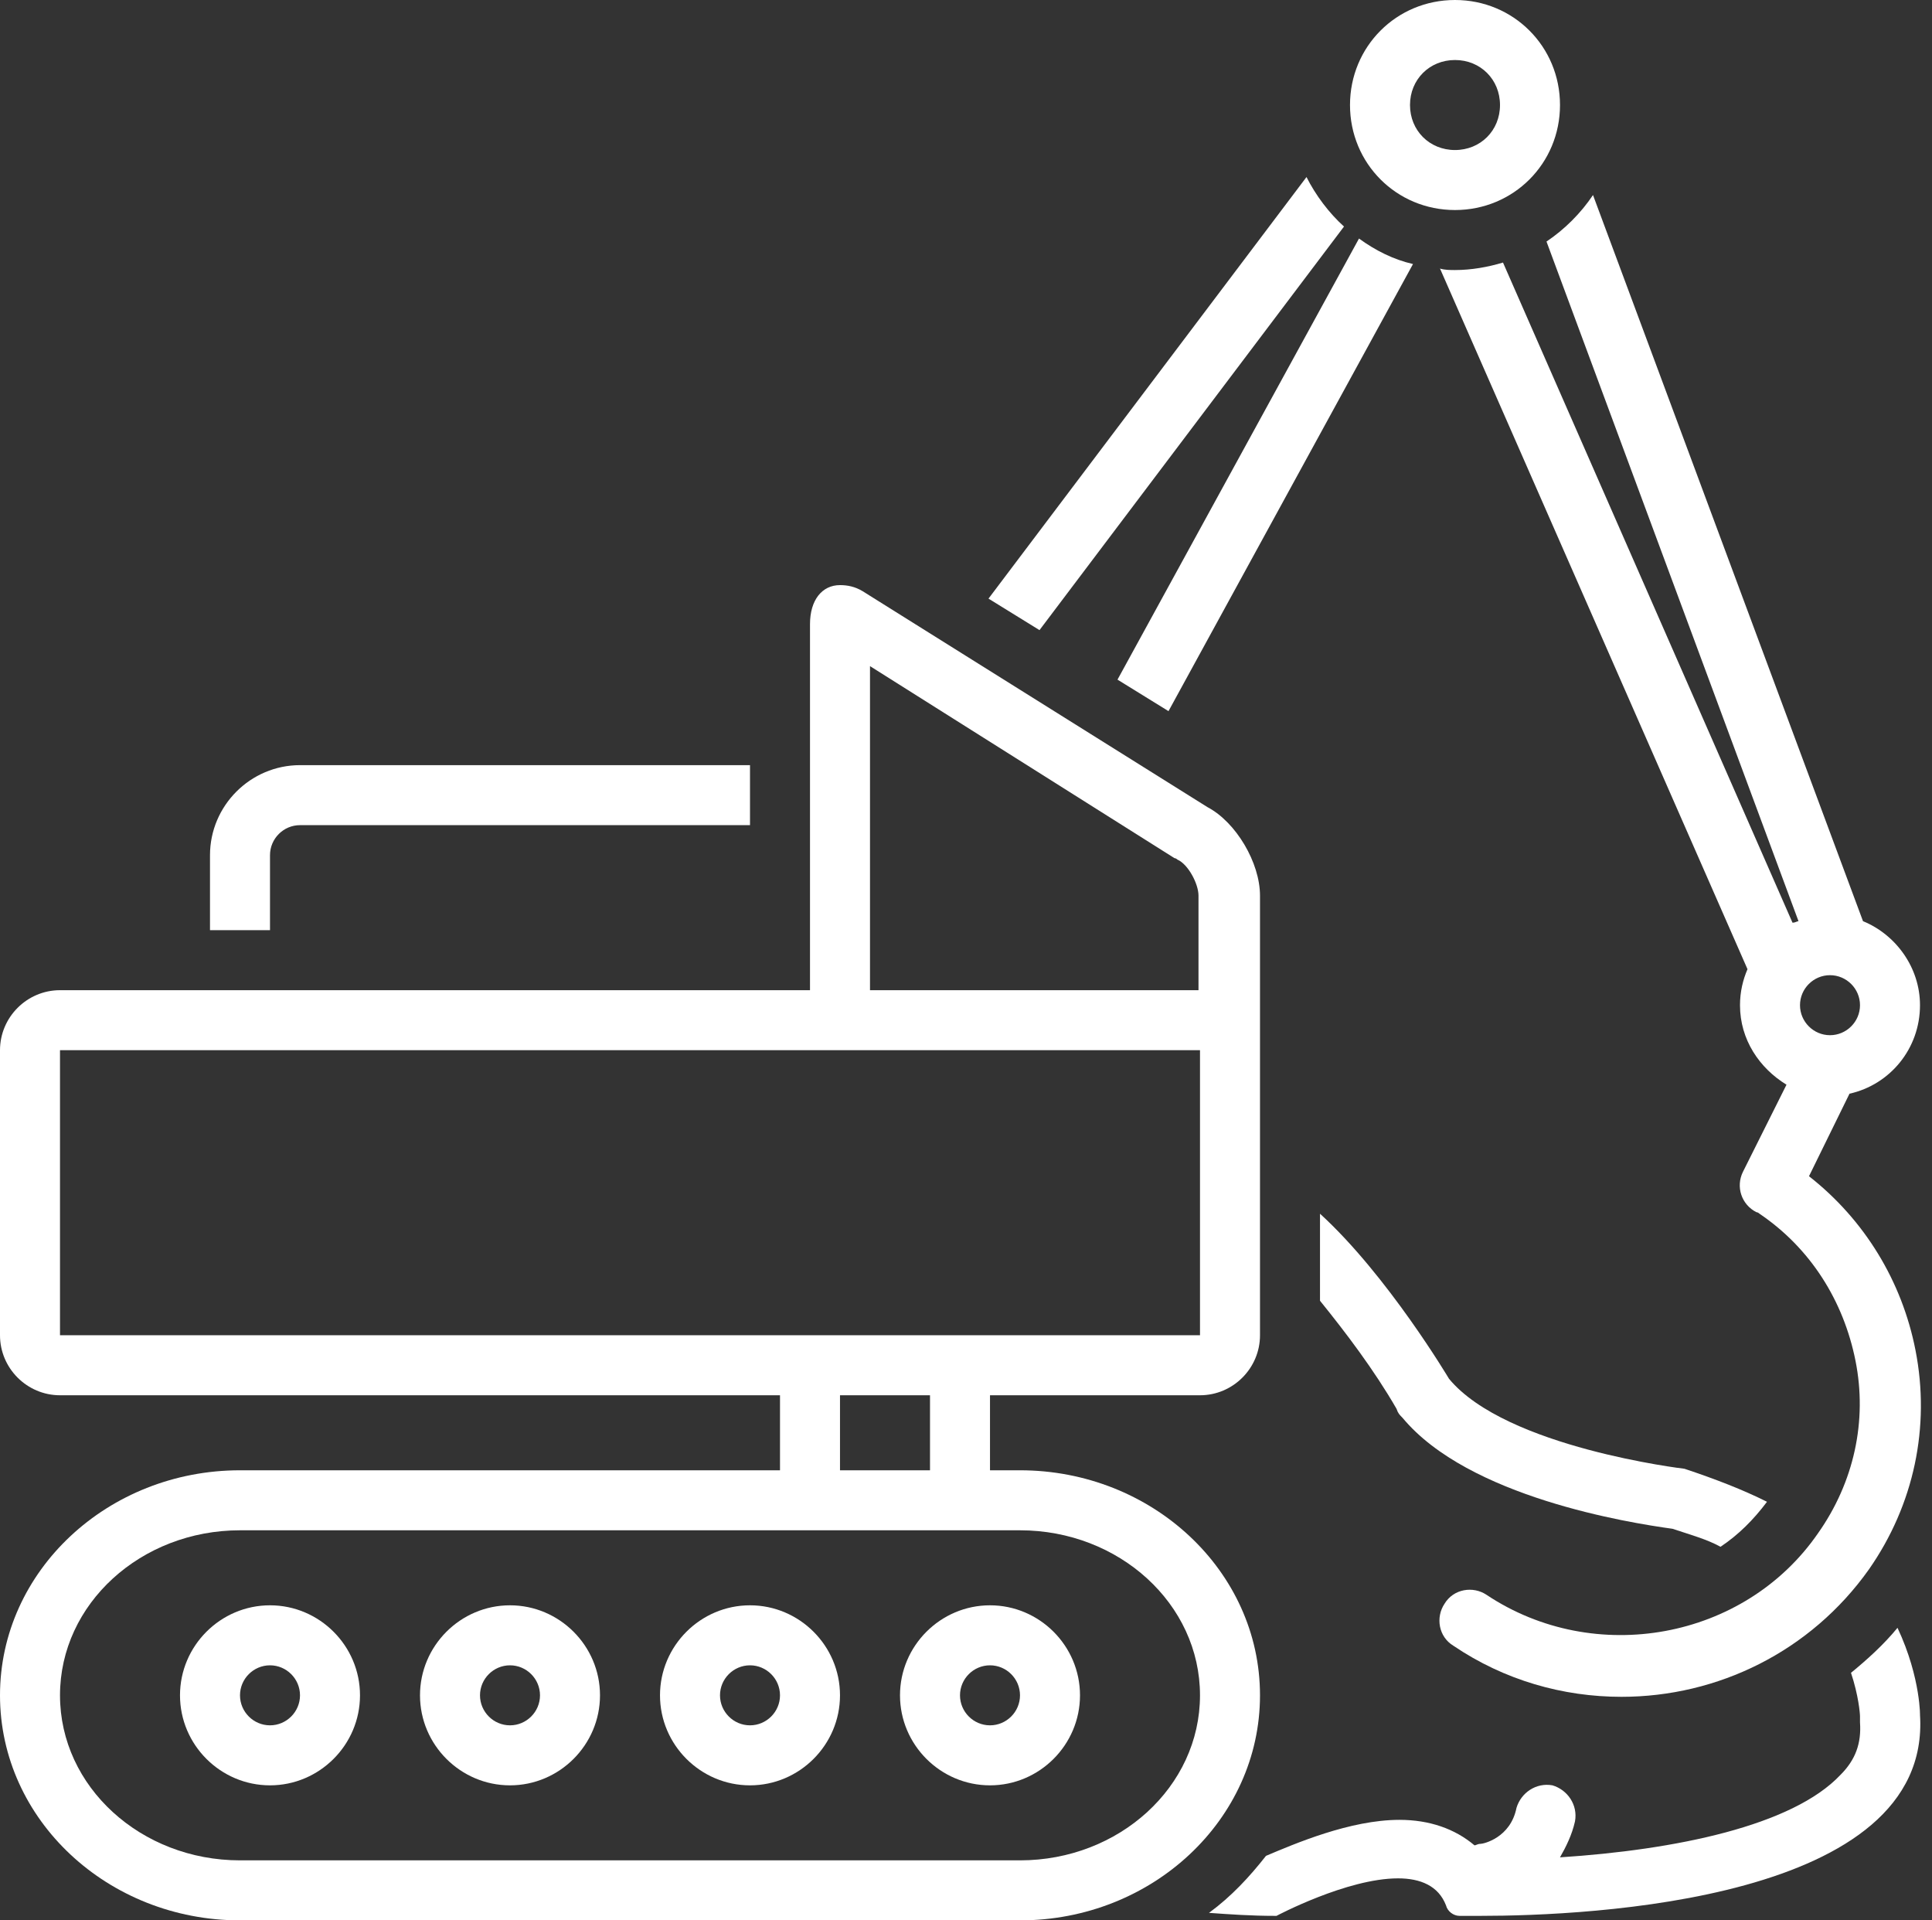
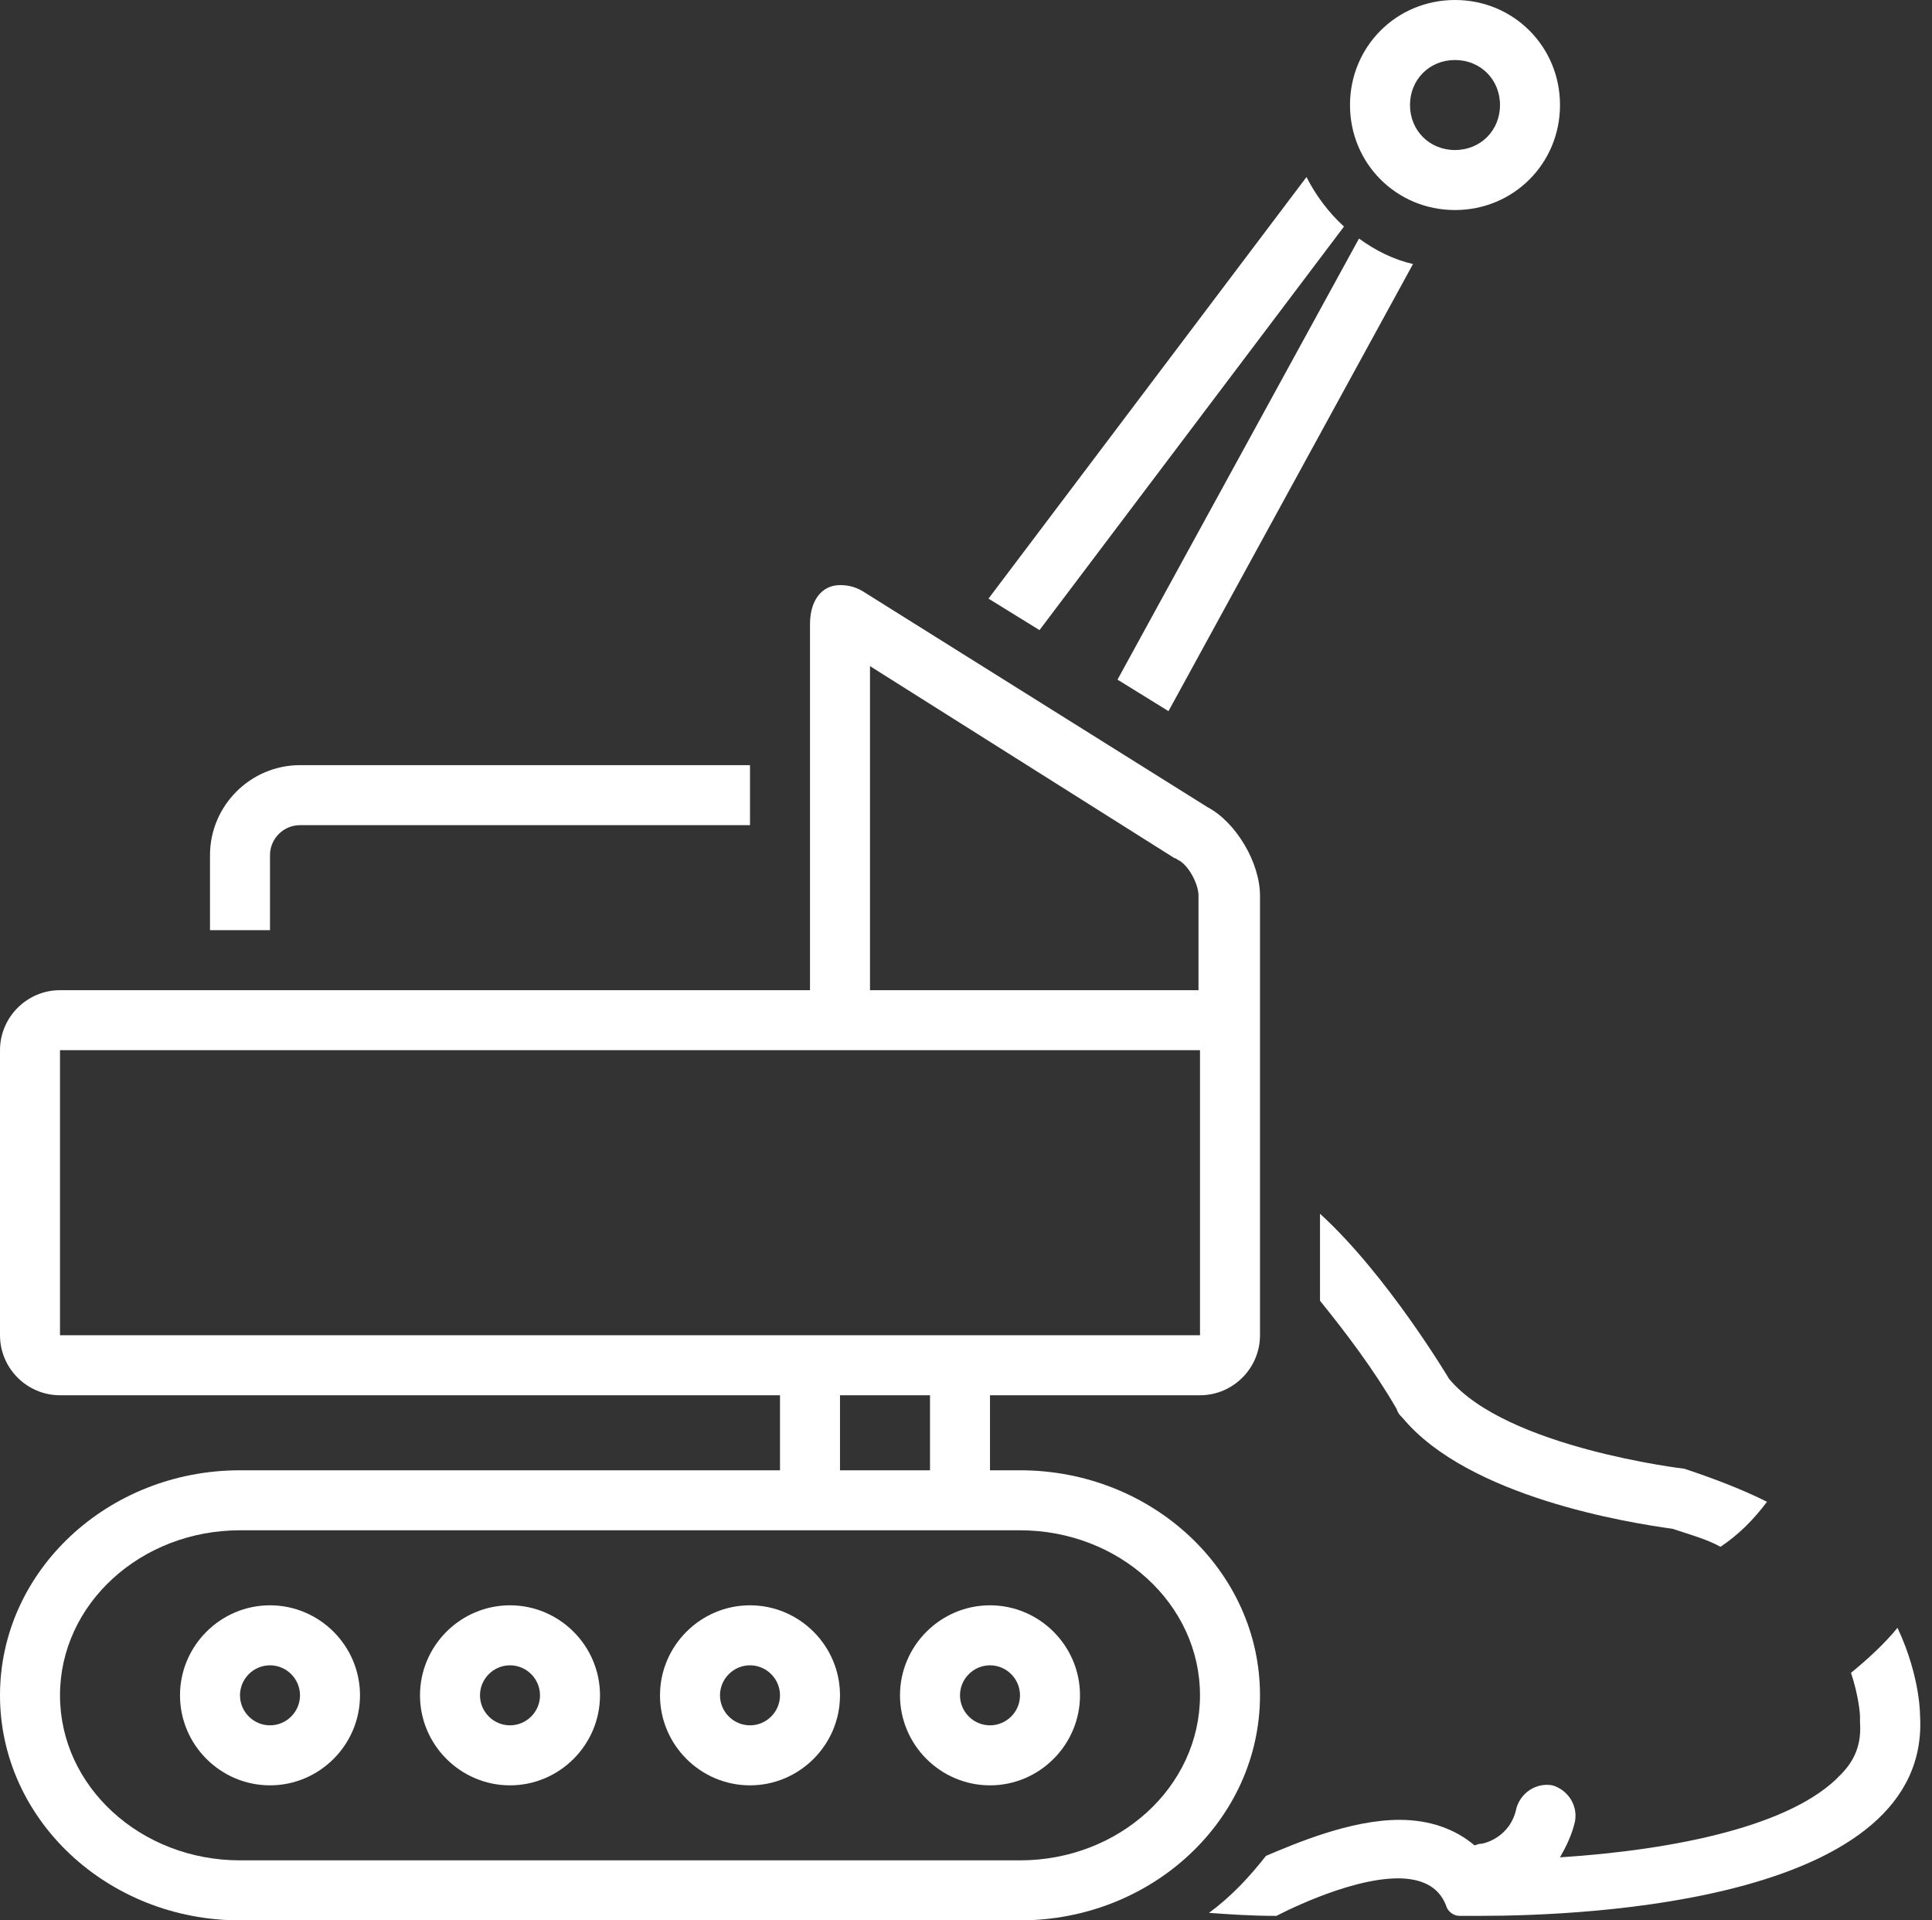
<svg xmlns="http://www.w3.org/2000/svg" fill="#ffffff" height="128" preserveAspectRatio="xMidYMid meet" version="1" viewBox="0.0 0.0 128.8 128.0" width="128.8" zoomAndPan="magnify">
  <rect x="0.0" y="0.0" width="128.8" height="128.0" fill="#333333" stroke="none" />
  <g id="change1_1">
    <path d="M97,14c3.9,0,7-3.1,7-7s-3.1-7-7-7c-3.9,0-7,3.1-7,7S93.1,14,97,14z M97,4c1.7,0,3,1.3,3,3s-1.3,3-3,3c-1.7,0-3-1.3-3-3 S95.3,4,97,4z" fill="inherit" />
  </g>
  <g id="change1_2">
    <path d="M93.5,94.5c4.4,5.3,15.1,7,18,7.4c1.2,0.4,2.3,0.7,3.2,1.2c1.2-0.8,2.2-1.8,3.1-3c-1.6-0.8-3.4-1.5-5.5-2.2 c0,0-11.9-1.4-15.7-6c0,0-4.1-6.9-8.6-11v5.8c1.7,2.1,3.6,4.6,5.1,7.2C93.2,94.2,93.3,94.3,93.5,94.5z" fill="inherit" />
  </g>
  <g id="change1_3">
    <path d="M126.5,108.5c-0.9,1.1-2,2.1-3.1,3c0.5,1.5,0.6,2.7,0.6,2.9c0,0.2,0,0.2,0,0.4c0.1,1.4-0.3,2.5-1.3,3.5 c-3.2,3.4-11,5-18.7,5.5c0.4-0.7,0.8-1.5,1-2.4c0.2-1.1-0.5-2.1-1.5-2.4c-1.1-0.2-2.1,0.5-2.4,1.5c-0.4,2-2.2,2.4-2.4,2.4 c-0.2,0-0.3,0.1-0.4,0.1c-1.3-1.1-3-1.7-5-1.7c-3.3,0-7,1.6-8.9,2.4c-1.1,1.4-2.3,2.7-3.8,3.8c1.4,0.1,2.8,0.2,4.4,0.2 c0,0,0.1,0,0.1,0c0,0,4.7-2.5,8.1-2.5c1.5,0,2.7,0.5,3.2,1.8c0.1,0.4,0.5,0.7,0.9,0.7c0.4,0,0.8,0,1.4,0c7.2,0,30.1-1,29.3-13.4 C128,114.6,128.1,111.9,126.5,108.5z" fill="inherit" />
  </g>
  <g id="change1_4">
    <path d="M68,98h-2v-5h14c2.2,0,4-1.8,4-4V59.7c0-2.2-1.6-4.9-3.5-5.9L57.5,39.4C57,39.1,56.5,39,56,39c-1.2,0-2,1-2,2.6V66H4 c-2.2,0-4,1.8-4,4v19c0,2.2,1.8,4,4,4h48v5H16c-8.8,0-16,6.7-16,15c0,8.3,7.2,15,16,15h52c8.8,0,16-6.7,16-15 C84,104.7,76.8,98,68,98z M56,98v-5h6v5H56z M58,44.4l20.3,12.8c0.1,0,0.2,0.1,0.2,0.1c0.7,0.3,1.4,1.6,1.4,2.4V66H58c0,0,0,0,0,0 L58,44.4z M4,89V70l76,0v19L4,89z M68,124H16c-6.6,0-12-4.9-12-11c0-6.1,5.4-11,12-11h52c6.6,0,12,4.9,12,11 C80,119.1,74.6,124,68,124z" fill="inherit" />
  </g>
  <g id="change1_5">
    <path d="M66,107c-3.3,0-6,2.7-6,6s2.7,6,6,6c3.3,0,6-2.7,6-6S69.3,107,66,107z M66,115c-1.1,0-2-0.9-2-2s0.9-2,2-2c1.1,0,2,0.9,2,2 S67.1,115,66,115z" fill="inherit" />
  </g>
  <g id="change1_6">
    <path d="M50,107c-3.3,0-6,2.7-6,6s2.7,6,6,6s6-2.7,6-6S53.3,107,50,107z M50,115c-1.1,0-2-0.9-2-2s0.9-2,2-2c1.1,0,2,0.9,2,2 S51.1,115,50,115z" fill="inherit" />
  </g>
  <g id="change1_7">
    <path d="M34,107c-3.3,0-6,2.7-6,6s2.7,6,6,6s6-2.7,6-6S37.3,107,34,107z M34,115c-1.1,0-2-0.9-2-2s0.9-2,2-2c1.1,0,2,0.9,2,2 S35.1,115,34,115z" fill="inherit" />
  </g>
  <g id="change1_8">
    <path d="M18,107c-3.3,0-6,2.7-6,6s2.7,6,6,6s6-2.7,6-6S21.3,107,18,107z M18,115c-1.1,0-2-0.9-2-2s0.9-2,2-2s2,0.9,2,2 S19.1,115,18,115z" fill="inherit" />
  </g>
  <g id="change1_9">
    <path d="M18,57c0-1.1,0.9-2,2-2h30v-4H20c-3.3,0-6,2.7-6,6v5h4V57z" fill="inherit" />
  </g>
  <g id="change1_10">
-     <path d="M119.9,61.4c-0.1,0-0.2,0.1-0.4,0.1l-19.3-44c-1,0.3-2.1,0.5-3.2,0.5c-0.3,0-0.7,0-1-0.1l20.5,46.7 c-0.3,0.7-0.5,1.5-0.5,2.4c0,2.3,1.3,4.2,3.1,5.3l-2.9,5.8c-0.5,1-0.1,2.2,0.9,2.7c0.1,0,0.2,0.1,0.2,0.1c3.4,2.3,5.6,5.8,6.4,9.8 c0.8,4-0.1,8.1-2.5,11.5c-4.9,7.1-14.9,8.9-22.1,4.1c-0.9-0.6-2.2-0.4-2.8,0.6c-0.6,0.9-0.4,2.2,0.6,2.8c3.4,2.3,7.3,3.4,11.2,3.4 c6.4,0,12.6-3,16.5-8.5c3-4.3,4.1-9.5,3.1-14.6c-0.9-4.6-3.4-8.7-7.1-11.6l2.7-5.5c2.7-0.6,4.7-3,4.7-5.9c0-2.5-1.6-4.7-3.8-5.6 l-18-48.4c-0.8,1.2-1.9,2.3-3.1,3.1L119.9,61.4z M122,69c-1.1,0-2-0.9-2-2s0.9-2,2-2c1.1,0,2,0.9,2,2S123.1,69,122,69z" fill="inherit" />
-   </g>
+     </g>
  <g id="change1_11">
    <path d="M89.6,15.1c-1-0.9-1.9-2.1-2.5-3.3L65.9,39.9l3.4,2.1L89.6,15.1z" fill="inherit" />
  </g>
  <g id="change1_12">
    <path d="M90.6,15.9L74.5,45.3l3.4,2.1l16.3-29.8C92.9,17.3,91.7,16.7,90.6,15.9z" fill="inherit" />
  </g>
</svg>